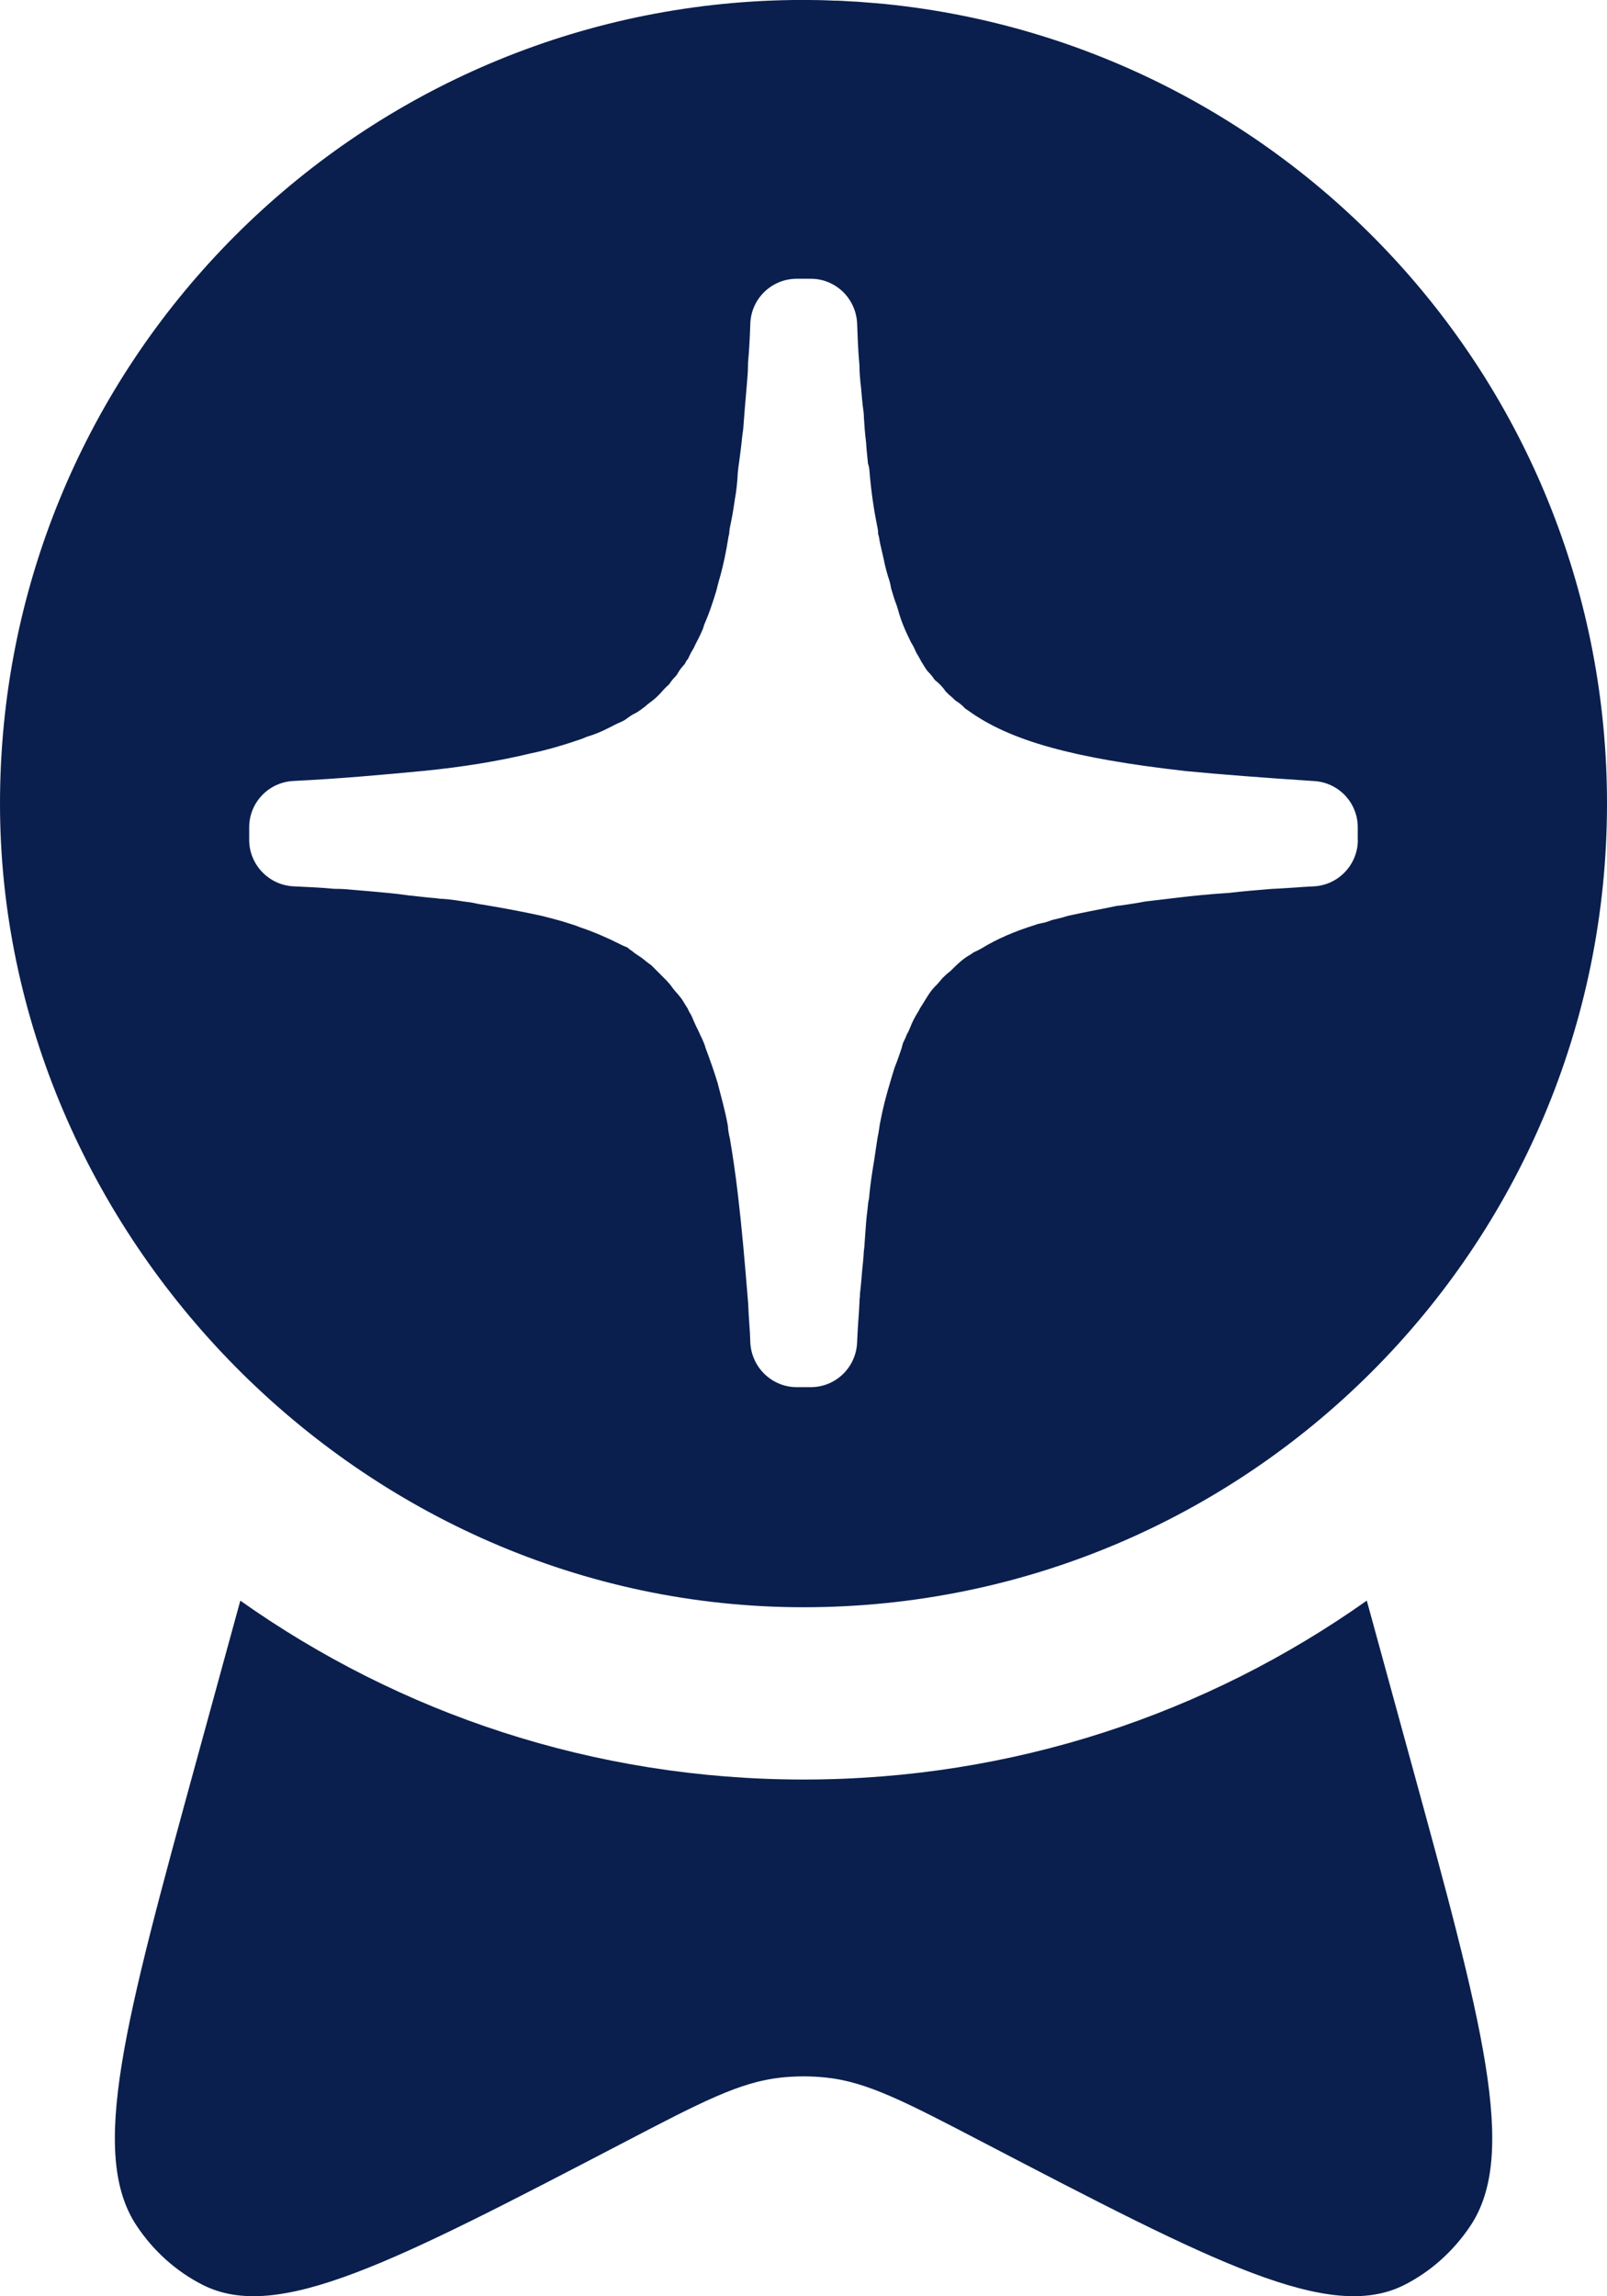
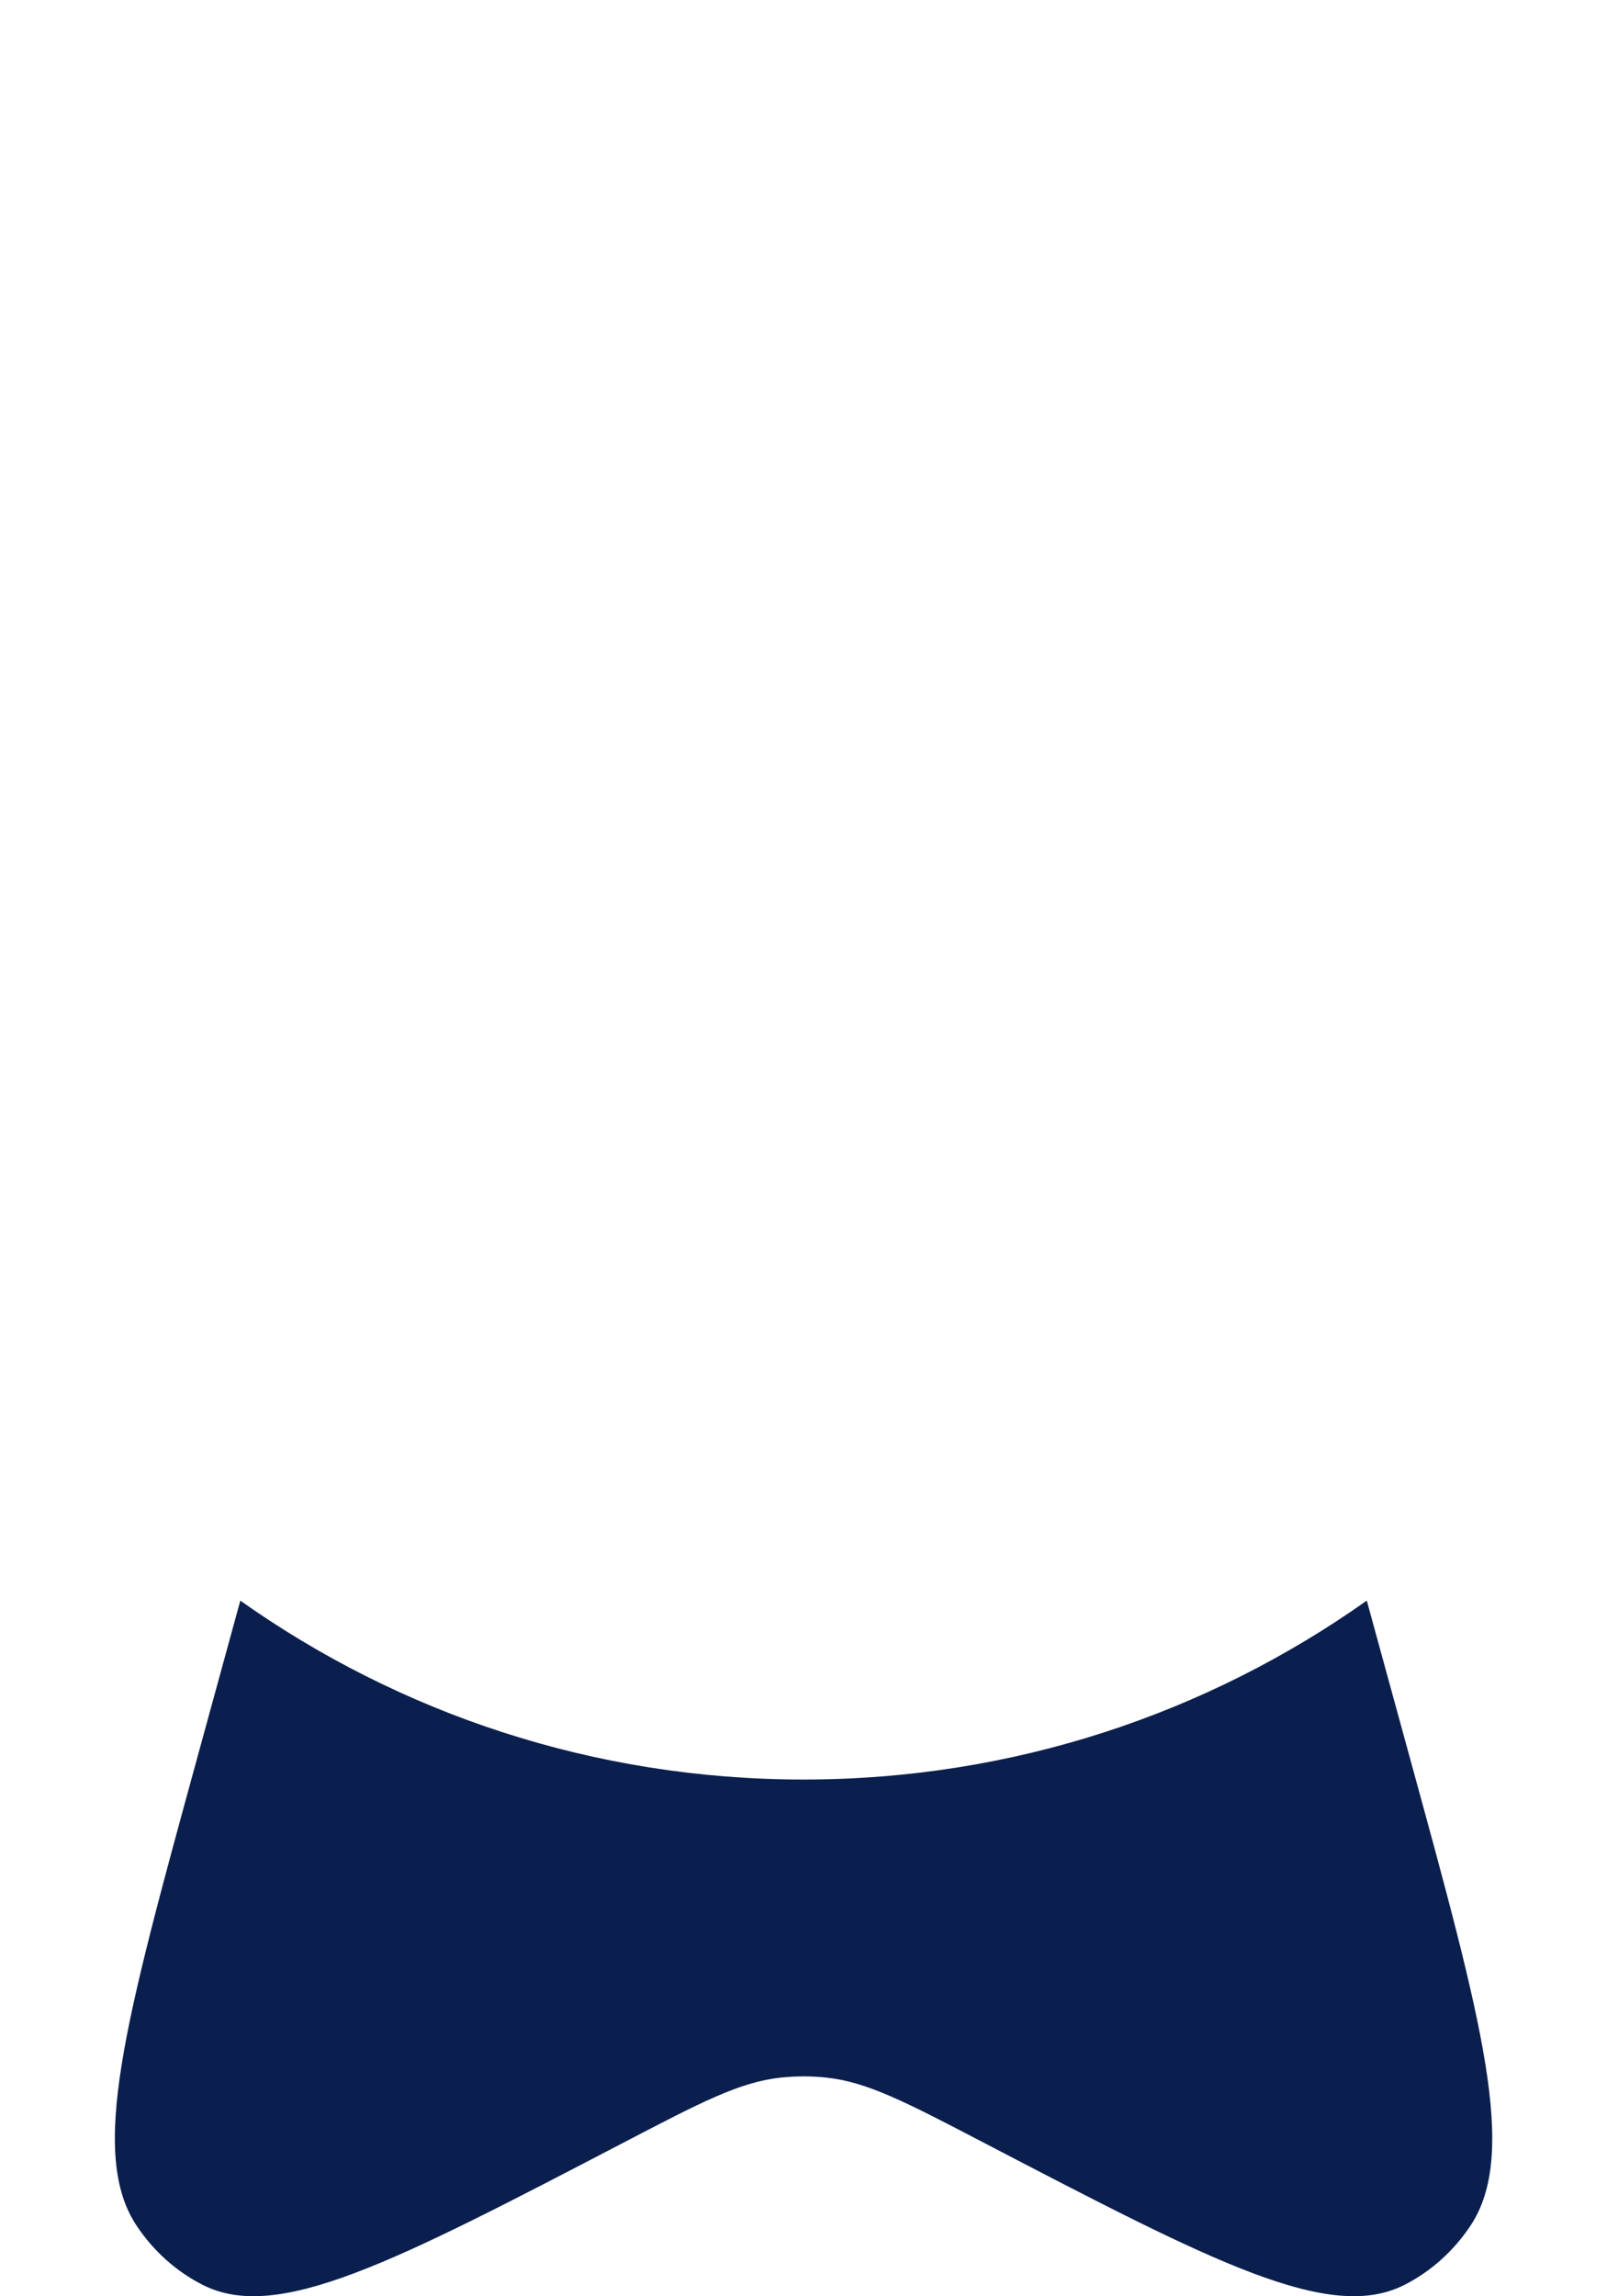
<svg xmlns="http://www.w3.org/2000/svg" id="Layer_2" data-name="Layer 2" viewBox="0 0 327.19 467.4">
  <defs>
    <style>      .cls-1 {        fill-rule: evenodd;      }      .cls-1, .cls-2 {        fill: #0a1f4d;      }    </style>
  </defs>
  <g id="Layer_1-2" data-name="Layer 1">
    <g>
-       <path class="cls-1" d="M180.34.83c-1.38-.14-2.76-.24-4.15-.35-1.07-.1-2.11-.17-3.18-.21-1.04-.07-2.11-.14-3.18-.14-2.11-.1-4.22-.14-6.32-.14-2.8,0-5.56.07-8.33.21C68.78,4.6,0,76.07,0,163.58s73.27,163.58,163.61,163.58,163.58-73.24,163.58-163.58C327.19,78.87,262.84,9.23,180.34.83ZM276.46,170.98c0,4.98-3.91,9.16-8.92,9.44-1.14.07-2.28.1-3.39.21-1.73.1-3.46.24-5.22.31-2.87.24-5.94.48-8.85.83-.17,0-.35.03-.52.03-3.35.21-6.57.55-9.64.9,0,0-4.77.59-6.67.79-1.76.35-3.49.59-5.12.83l-.73.07-1.49.31c-2.97.59-5.67,1.11-8.33,1.69-.17.07-.59.14-.62.17-.62.21-1.24.35-1.94.52-.45.1-.97.21-1.42.42-.48.17-1.04.35-1.56.42l-.76.17c-.14.03-.24.07-.38.14-4.25,1.31-7.88,2.87-11.09,4.84-.21.1-.45.24-.66.35l-.66.31s-.03.03-.03.03c-.28.1-.48.28-.73.45-.24.14-.48.31-.69.42-.9.55-1.76,1.28-3.08,2.59-.35.38-.76.73-1.14,1-.17.17-.35.31-.48.45-.21.21-.41.38-.59.59-.21.24-.41.52-.59.69-.21.28-.45.55-.73.79-.52.52-1.07,1.21-1.62,2.11-.55.86-1,1.66-1.49,2.38-.1.21-.17.38-.31.59-.73,1.18-1.31,2.28-1.69,3.32-.21.52-.41.97-.69,1.42-.14.42-.31.83-.52,1.21-.28.55-.38.93-.41,1.07-.03.28-.14.52-.21.76-.24.76-.55,1.56-.83,2.38l-.52,1.35c-.28.86-.62,2.04-.97,3.21-.76,2.56-1.38,4.91-1.87,7.46-.03.24-.07.45-.14.66-.03.21-.07.41-.1.69-.1.76-.24,1.59-.41,2.38-.21,1.45-.45,2.9-.66,4.42-.38,2.28-.73,4.49-.97,6.91-.03.59-.1,1.11-.24,1.66-.07.52-.1,1.11-.17,1.62-.1.73-.17,1.45-.24,2.18,0,0-.28,3.56-.38,5.22,0,.14-.03.21-.03.35-.07.31-.07.62-.1.93-.03.69-.1,1.42-.17,2.11-.1.97-.21,2.04-.28,3.08-.1,1-.17,2.04-.31,3.08,0,.45-.03.86-.1,1.28v.41c-.07,1.52-.17,2.97-.28,4.42-.1,1.28-.14,2.59-.21,3.91-.24,5.08-4.39,9.05-9.44,9.05h-2.83c-5.05,0-9.19-3.97-9.47-9.05-.03-1.28-.1-2.56-.21-3.91-.1-1.38-.17-2.8-.24-4.22-.69-8.54-1.31-15.48-2.04-21.7-.52-4.56-1.14-8.57-1.66-11.68-.21-.86-.38-1.73-.41-2.59-.55-3.08-1.38-5.98-2.11-8.81-.62-2.04-1.28-3.94-2.21-6.46-.07-.21-.17-.41-.24-.66-.14-.55-.41-1.21-.76-1.97l-.31-.62c-.03-.17-.93-1.97-.93-1.97-.1-.17-.86-1.97-.86-1.97-.35-.59-.62-1.04-.79-1.49-.03-.07-.1-.17-.14-.21-.24-.38-.48-.76-.73-1.18-.31-.59-1.04-1.42-1.62-2.07-.24-.31-.52-.62-.76-.97-.14-.24-.35-.45-.52-.66-.21-.24-.41-.48-.62-.69-.24-.24-.48-.45-.69-.69,0,0-2.25-2.25-2.32-2.32-.31-.21-.62-.45-.9-.66-.52-.45-1.14-.93-1.76-1.31-.41-.28-.83-.55-1.17-.86-.35-.21-.69-.48-1.04-.79-.14-.07-.24-.1-.24-.1-.45-.17-.76-.31-1.17-.52-2.73-1.38-5.53-2.59-8.16-3.46-.17-.07-.38-.14-.55-.21-.66-.28-1.35-.45-2.07-.69l-1.21-.38c-1.24-.35-2.66-.73-4.04-1.07-3.8-.83-7.67-1.56-11.99-2.28-.14,0-.9-.14-.9-.14-.79-.17-1.56-.35-2.35-.41-.17-.03-.35-.07-.52-.07-1.38-.21-2.76-.45-4.29-.55-.35,0-.79-.03-1.24-.1h.38c-.21,0-.45,0-.69-.04-.93-.07-1.9-.17-2.83-.28-.69-.07-1.42-.17-2.14-.24-.24,0-.48-.03-.69-.07-2.32-.35-4.77-.55-7.4-.79l-3.28-.28c-1.14-.1-2.42-.24-3.7-.24-.28,0-.59,0-.9-.03-2.11-.21-4.32-.31-6.64-.42l-1.42-.07c-5.01-.28-8.95-4.46-8.95-9.44v-2.56c0-5.05,3.94-9.16,8.95-9.44,9.78-.48,18.42-1.28,26.4-2.04,8.19-.8,15.41-2,22.02-3.59,3.21-.66,6.01-1.52,8.29-2.25l.69-.24c.59-.21,1.28-.38,1.87-.66.35-.17.73-.31,1.14-.41,1.87-.59,3.7-1.52,5.22-2.32.24-.1.48-.24.76-.35.73-.31,1.14-.52,1.52-.83.59-.45,1.21-.86,1.83-1.14.69-.38,1.31-.86,1.94-1.35.24-.24.55-.48.83-.69,1-.69,1.97-1.59,2.83-2.63.38-.41.83-.86,1.24-1.21.38-.62.83-1.14,1.35-1.66.07-.07.24-.28.45-.69.35-.59.76-1.11,1.24-1.63l.14-.17c.17-.38.38-.73.66-1.04.31-.73.69-1.45,1.11-2.11.24-.52.48-1.04.76-1.56.31-.52.73-1.49,1.07-2.25.03-.07.07-.1.07-.17.14-.45.28-.93.48-1.35.76-1.73,1.49-3.91,2.07-5.81.03-.1.07-.21.1-.31.14-.45.24-.9.35-1.35.17-.66.35-1.31.55-1.97.62-2.28,1.17-4.87,1.62-7.74.03-.28.1-.52.17-.76.03-.48.07-.97.17-1.42.35-1.62.66-3.32.9-5.05.03-.14.07-.31.07-.48.35-1.83.52-3.66.62-5.56.03-.31.07-.59.1-.9.24-1.59.41-3.15.62-4.77.1-1.04.21-2.07.38-3.18.21-2.83.45-5.88.73-8.95.1-1.35.24-2.66.24-3.87,0-.31,0-.59.03-.9.21-2.28.35-4.8.45-7.85.24-5.05,4.39-9.02,9.47-9.02h2.83c5.05,0,9.19,3.98,9.44,9.06.1,2.9.21,5.5.41,7.81.03.31.07.59.07.9,0,1.18.1,2.35.21,3.53.07.38.1.79.14,1.21.14,1.52.24,2.94.45,4.35.07.48.1.9.1,1.38.1,1.73.24,3.46.45,5.12,0,.14.07,1.04.07,1.04.1,1.04.21,2.18.31,3.21.17.48.28,1.04.31,1.59.31,3.77.83,7.6,1.62,11.41.1.45.14.9.14,1.35.1.24.17.59.21.83.14,1,.38,1.9.59,2.83l.31,1.35c.31,1.62.76,3.25,1.21,4.56.14.48.24,1,.31,1.45.41,1.38.76,2.56,1.14,3.49.1.31.21.66.31,1,.55,2.07,1.45,4.22,2.63,6.57.35.55.66,1.14.9,1.73.14.35.38.69.55,1,.21.35.38.69.59,1.07.03.1.1.21.17.28.28.48.93,1.56,1.28,1.9.41.41.79.86,1.14,1.38.07.1.14.17.21.28.86.66,1.66,1.49,2.25,2.38.24.21.45.42.66.66h.03c.38.31.69.59,1,.9.1.1.21.17.31.28.73.45,1.35.93,1.9,1.56.28.17.48.35.66.45,8.47,6.12,21.32,9.71,44.24,12.3,7.09.69,15.73,1.35,26.2,2.04,4.98.31,8.85,4.42,8.85,9.4v2.56Z" />
      <path class="cls-2" d="M48.93,325.81l-8.85,32.29c-14.68,53.56-22.03,80.34-12.23,95,3.43,5.14,8.04,9.26,13.39,11.98,15.25,7.77,38.8-4.5,85.9-29.04,15.67-8.17,23.51-12.25,31.83-13.14,3.09-.33,6.2-.33,9.28,0,8.32.89,16.16,4.97,31.83,13.14,47.1,24.54,70.65,36.81,85.9,29.04,5.34-2.72,9.95-6.85,13.38-11.98,9.8-14.66,2.46-41.44-12.23-95l-8.85-32.29c-32.4,22.94-71.96,36.42-114.68,36.42s-82.28-13.48-114.68-36.42h0Z" />
    </g>
  </g>
</svg>